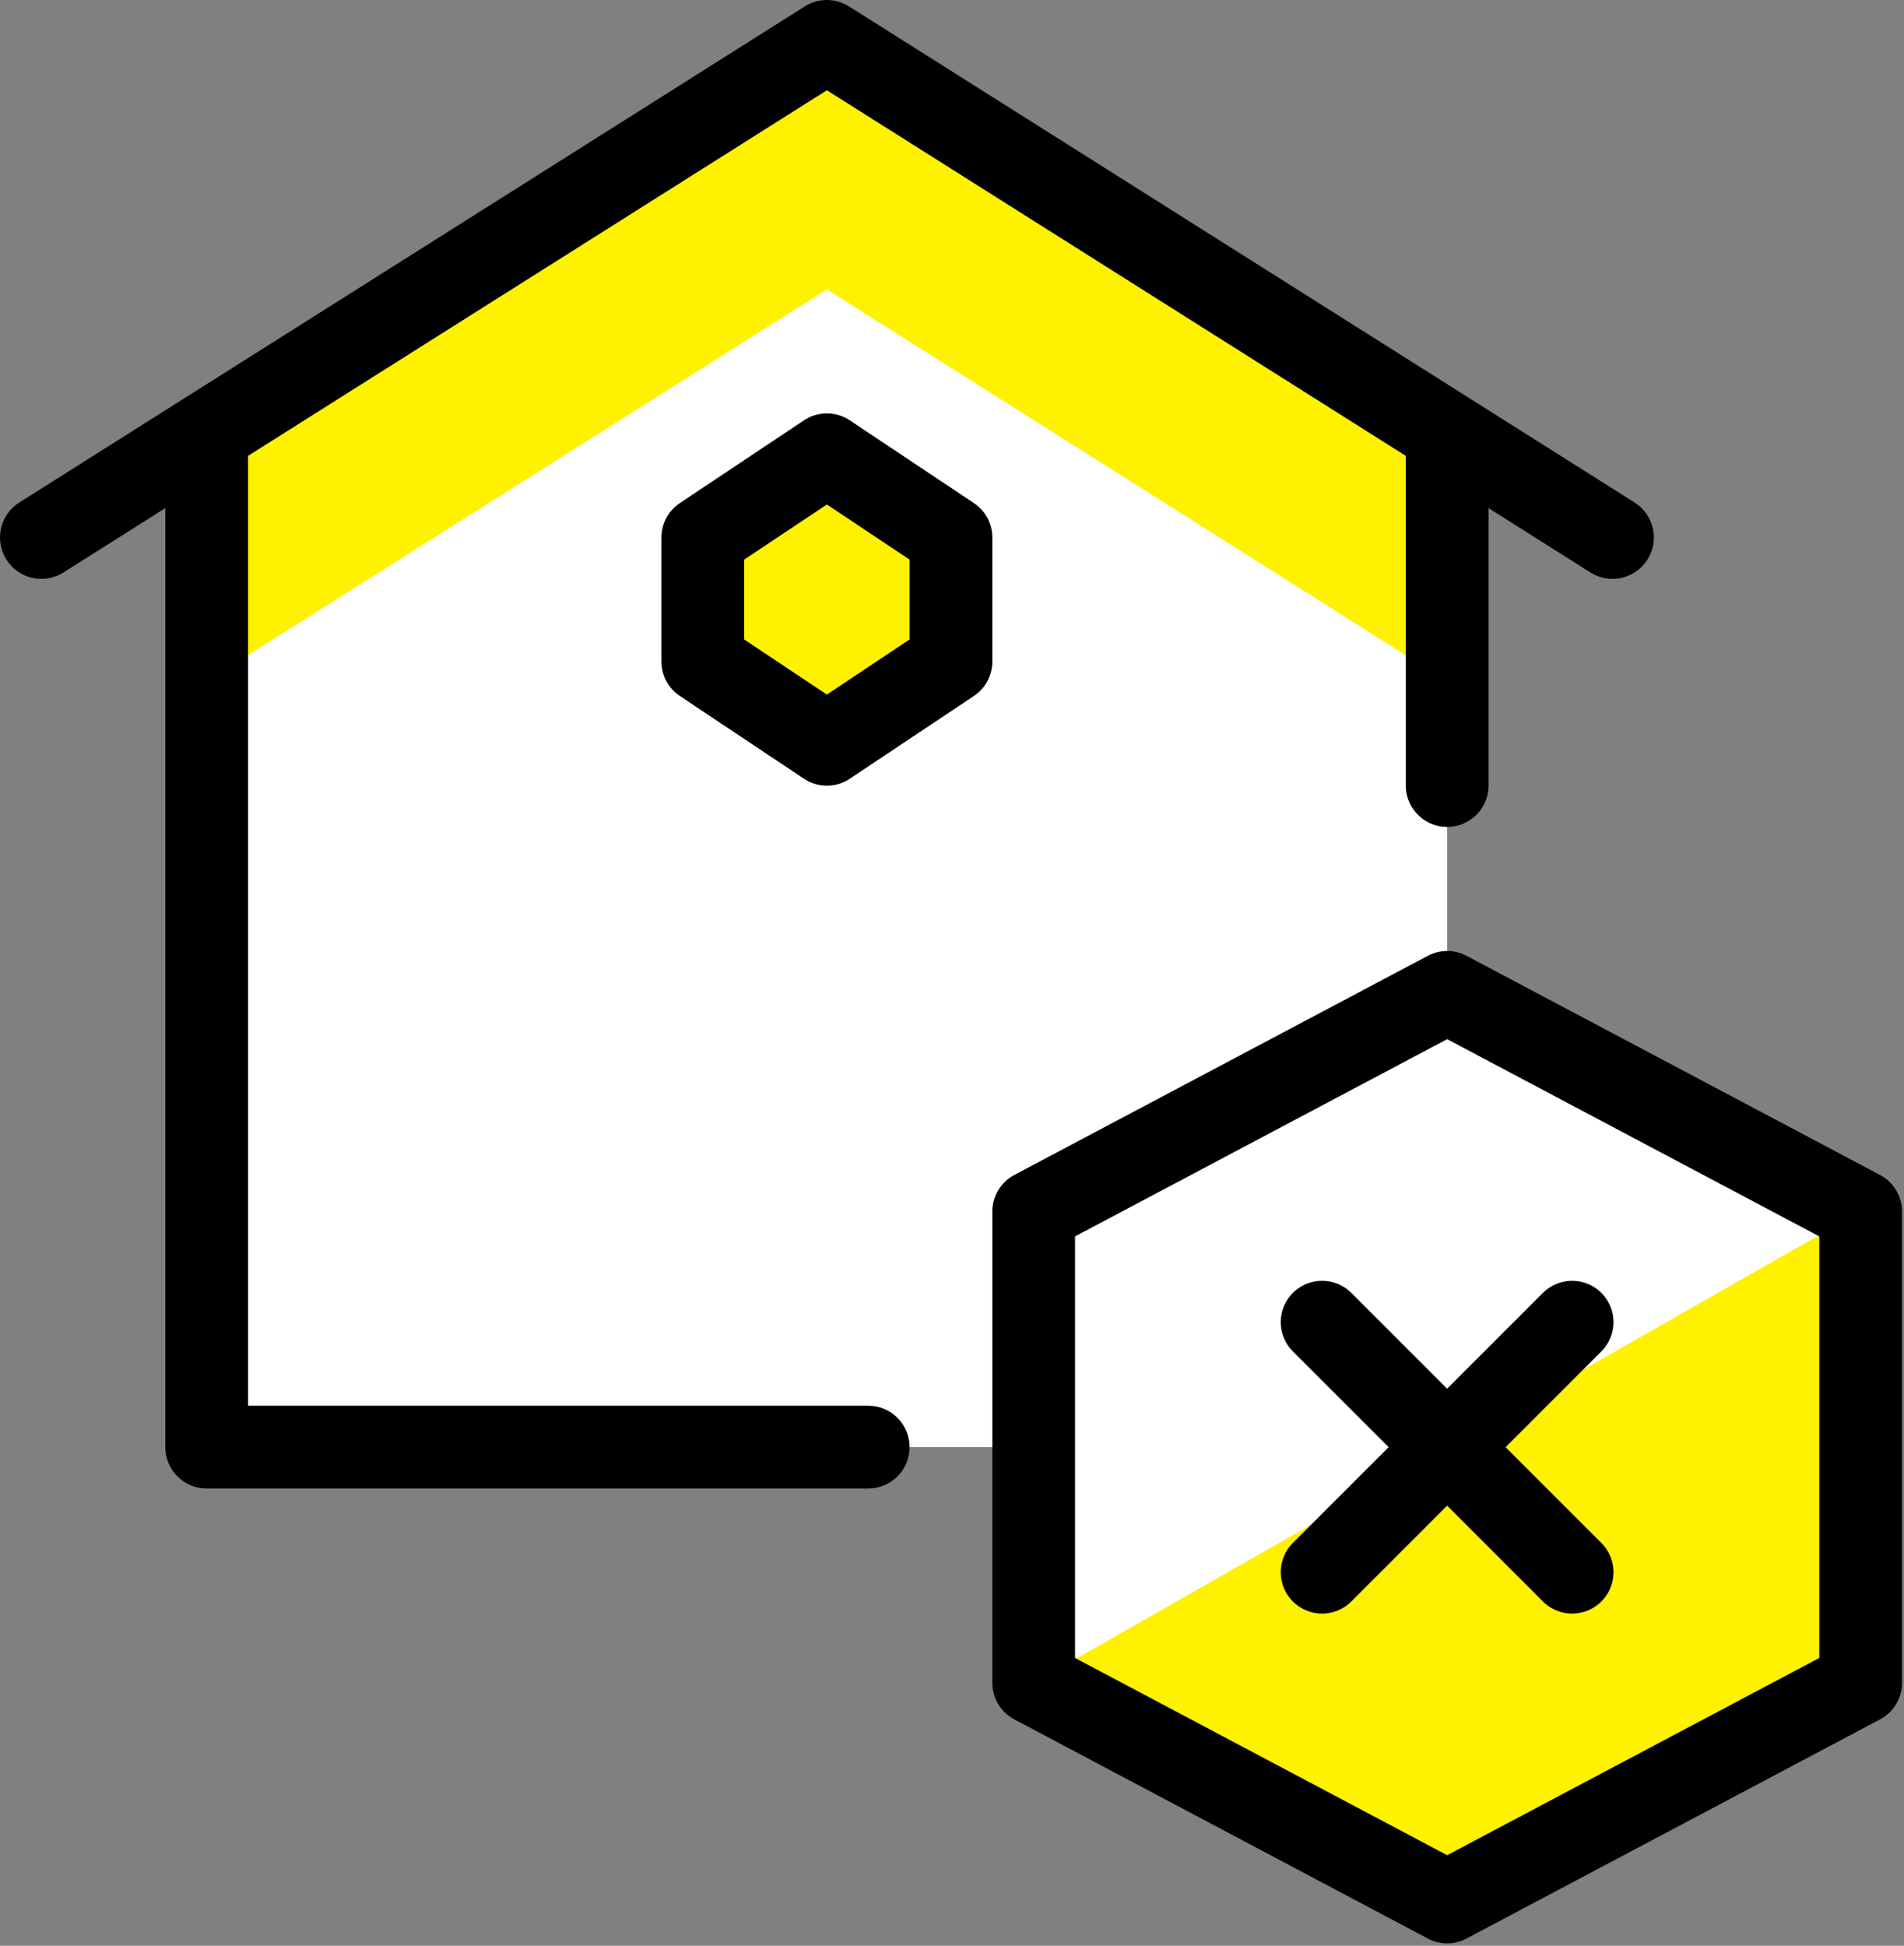
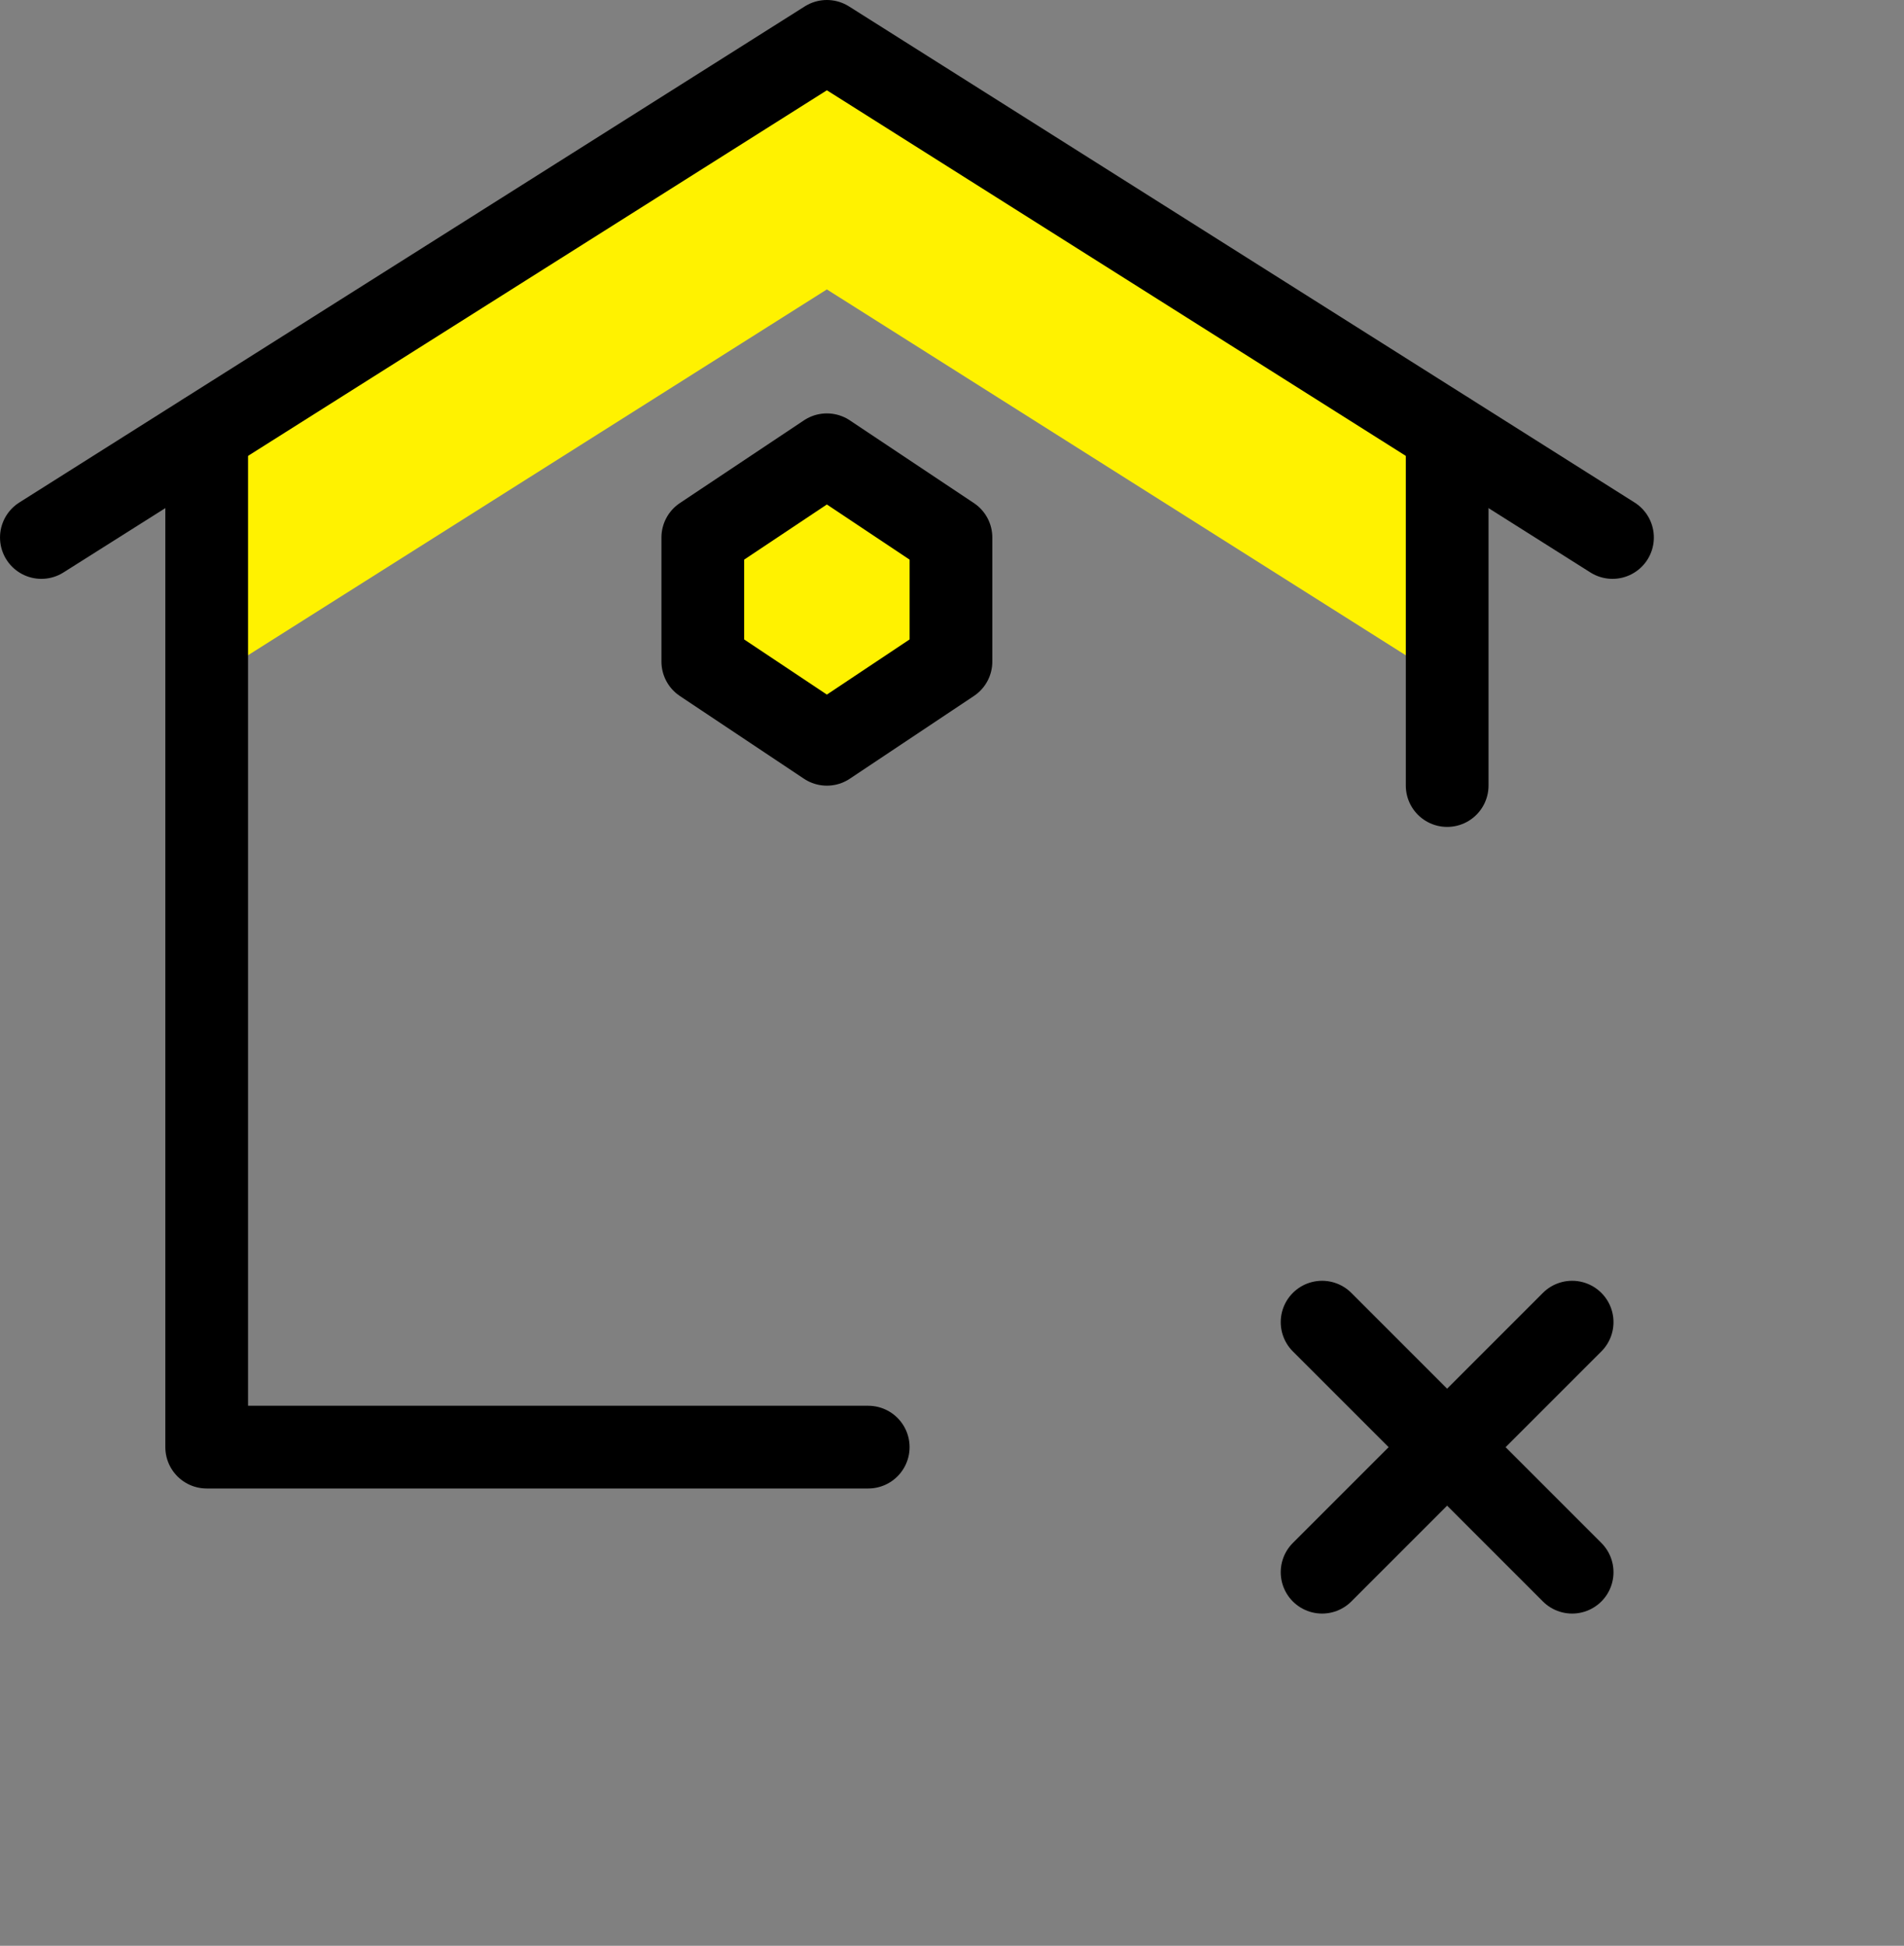
<svg xmlns="http://www.w3.org/2000/svg" width="137" height="140" viewBox="0 0 137 140" fill="none">
  <rect x="0" y="0" width="137" height="140" fill="#808080" stroke="none" />
  <g clip-path="url(#clip0_6_1938)">
-     <path d="M104.128 71.4V31.176L59.496 2.976L14.872 31.176V104.12H74.368V121.08L104.12 136.848L133.872 121.08V87.168L104.12 71.4H104.128Z" fill="white" />
    <path d="M68.425 47.6L59.497 53.552L50.569 47.6V38.672L59.497 32.72L68.425 38.672V47.6Z" fill="#FFF200" />
    <path d="M59.496 2.976L14.872 31.176V49.024L59.496 20.824L104.12 49.024V31.176L59.496 2.976Z" fill="#FFF200" />
-     <path d="M133.873 87.168L74.377 121.08L104.129 136.848L133.881 121.08V87.168H133.873Z" fill="#FFF200" />
    <path d="M14.872 31.176V104.12H62.472" stroke="black" stroke-width="5.952" stroke-linecap="round" stroke-linejoin="round" />
    <path d="M104.129 31.176V56.52" stroke="black" stroke-width="5.952" stroke-linecap="round" stroke-linejoin="round" />
    <path d="M116.025 38.672L59.497 2.976L2.977 38.672" stroke="black" stroke-width="5.952" stroke-linecap="round" stroke-linejoin="round" />
    <path d="M68.425 47.6L59.497 53.552L50.569 47.6V38.672L59.497 32.72L68.425 38.672V47.6Z" stroke="black" stroke-width="5.952" stroke-linecap="round" stroke-linejoin="round" />
-     <path d="M74.377 87.168L104.129 71.4L133.881 87.168V121.08L104.129 136.848L74.377 121.08V87.168Z" stroke="black" stroke-width="5.952" stroke-linecap="round" stroke-linejoin="round" />
    <path d="M95.129 95.128L113.121 113.12" stroke="black" stroke-width="5.952" stroke-linecap="round" stroke-linejoin="round" />
    <path d="M95.129 113.12L113.121 95.128" stroke="black" stroke-width="5.952" stroke-linecap="round" stroke-linejoin="round" />
  </g>
  <defs>
    <clipPath id="clip0_6_1938">
      <rect width="136.848" height="139.824" fill="white" />
    </clipPath>
  </defs>
</svg>